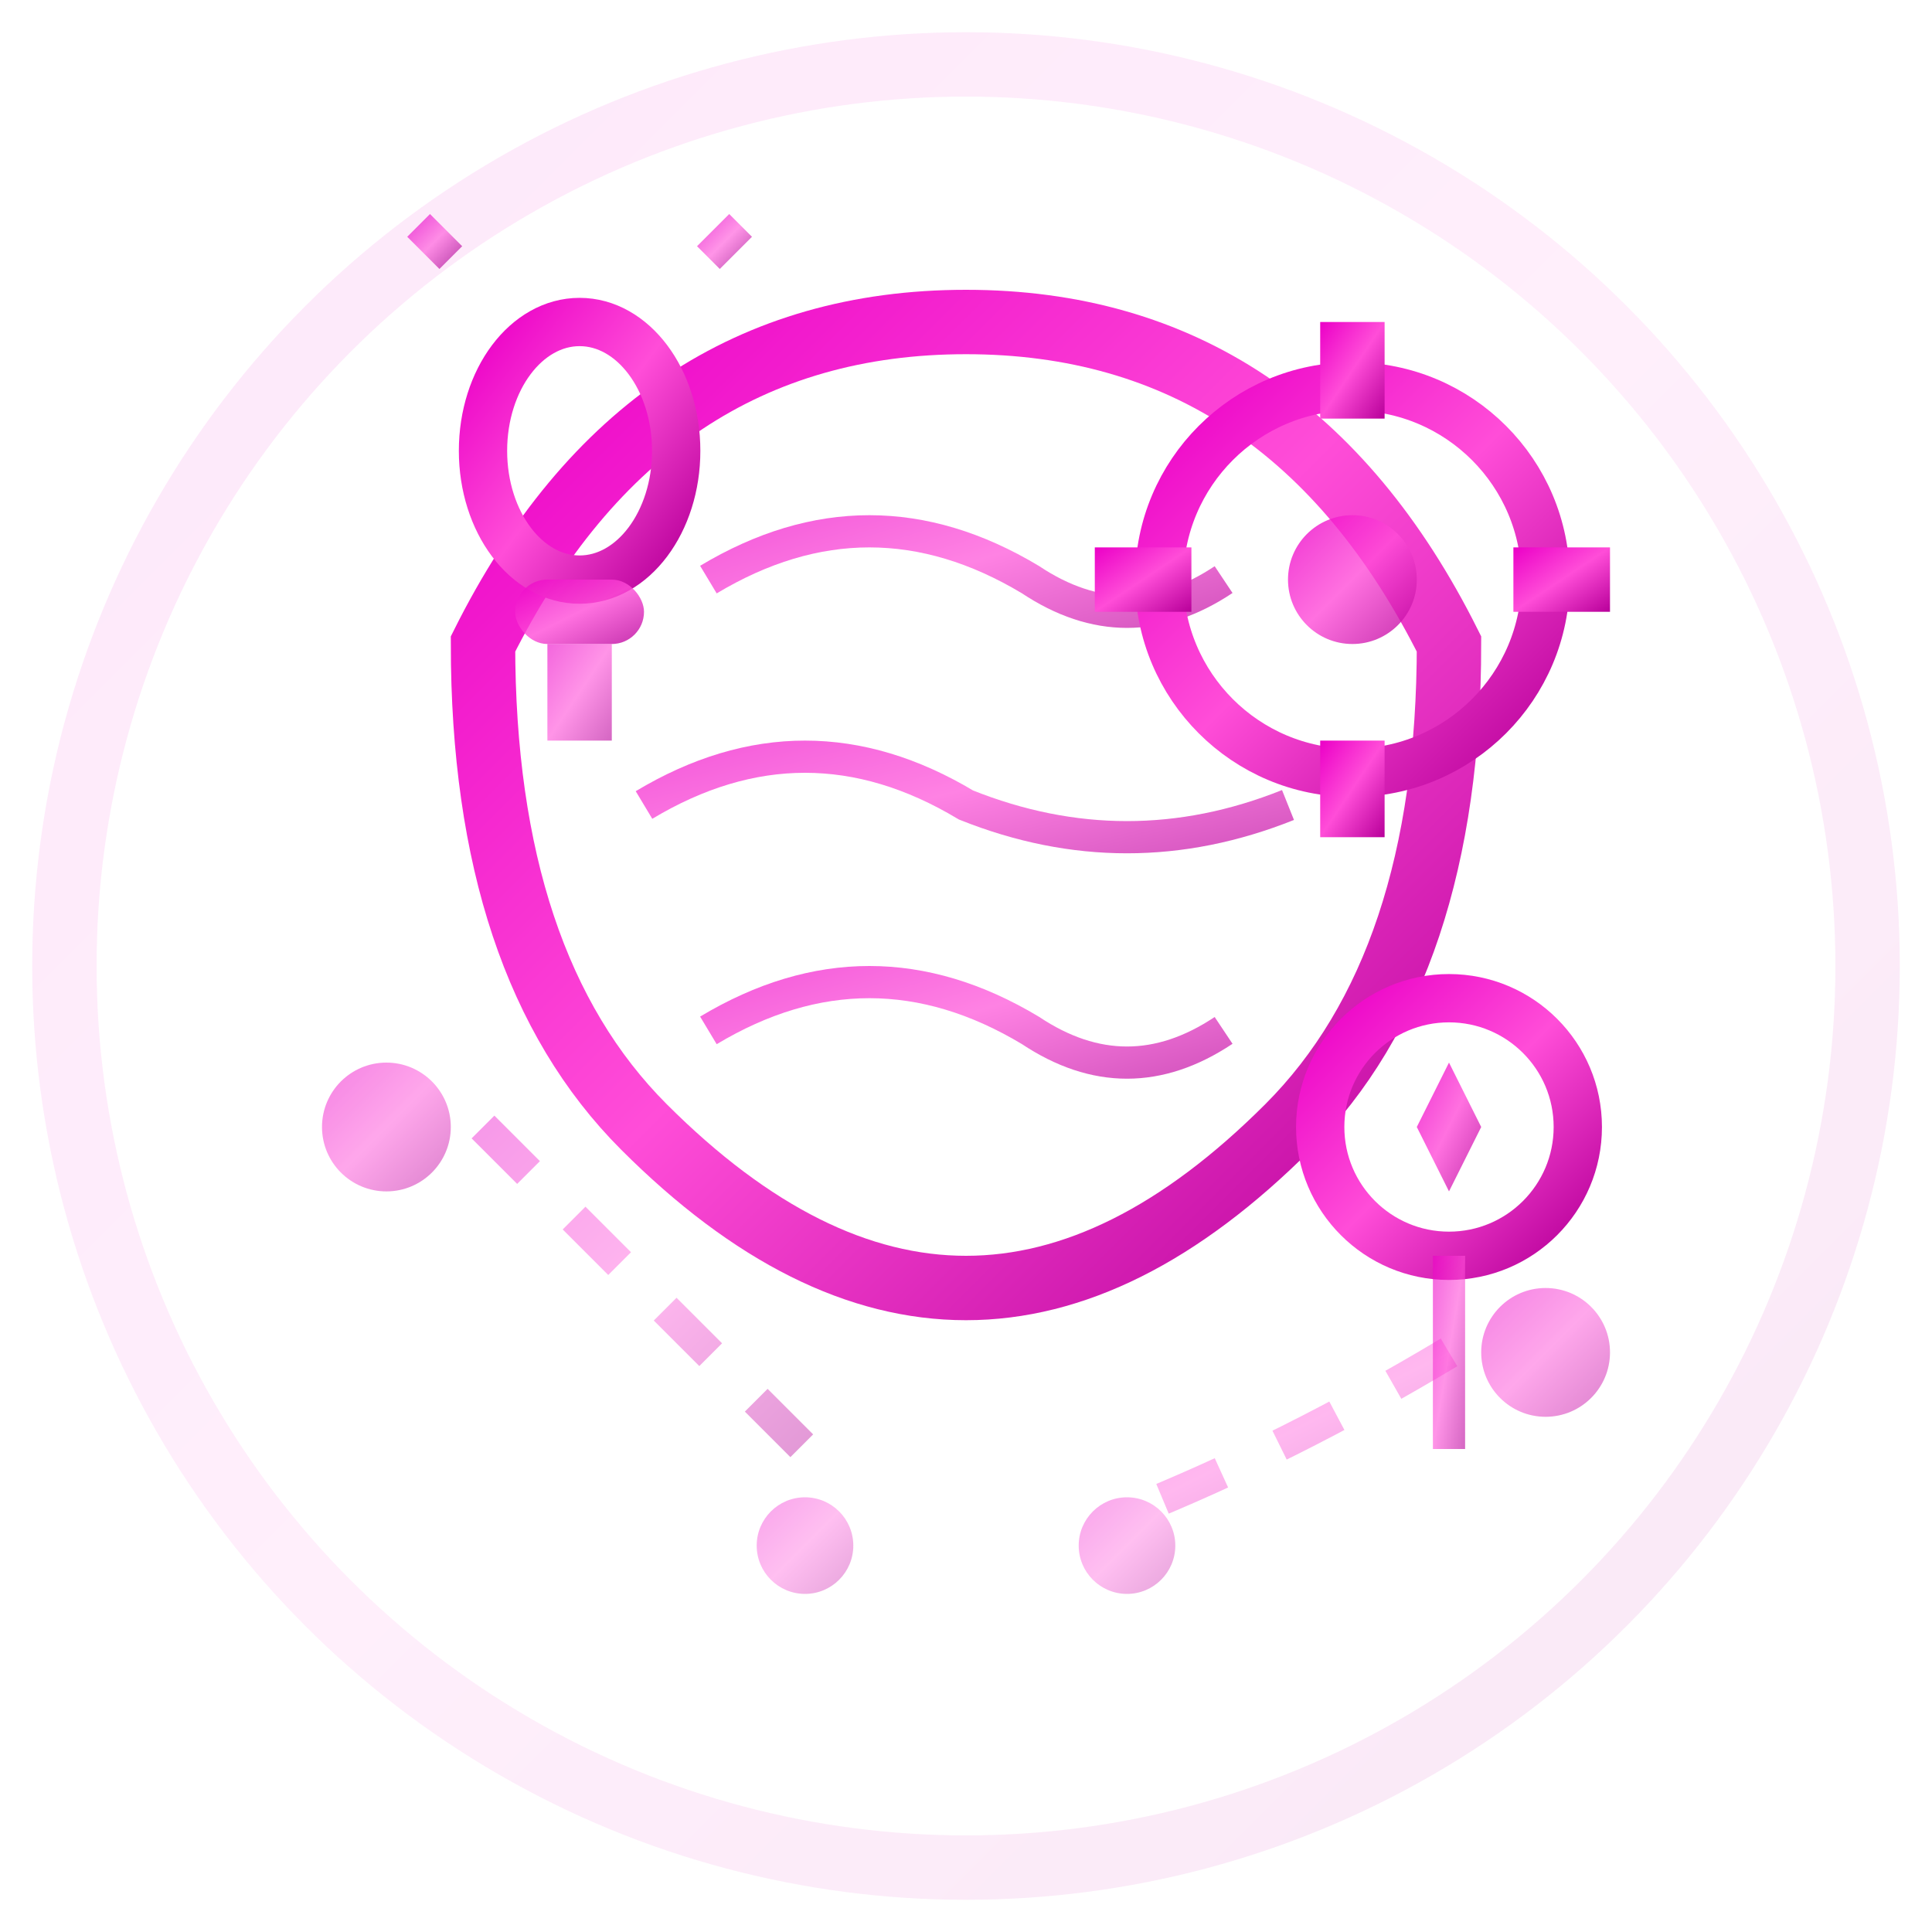
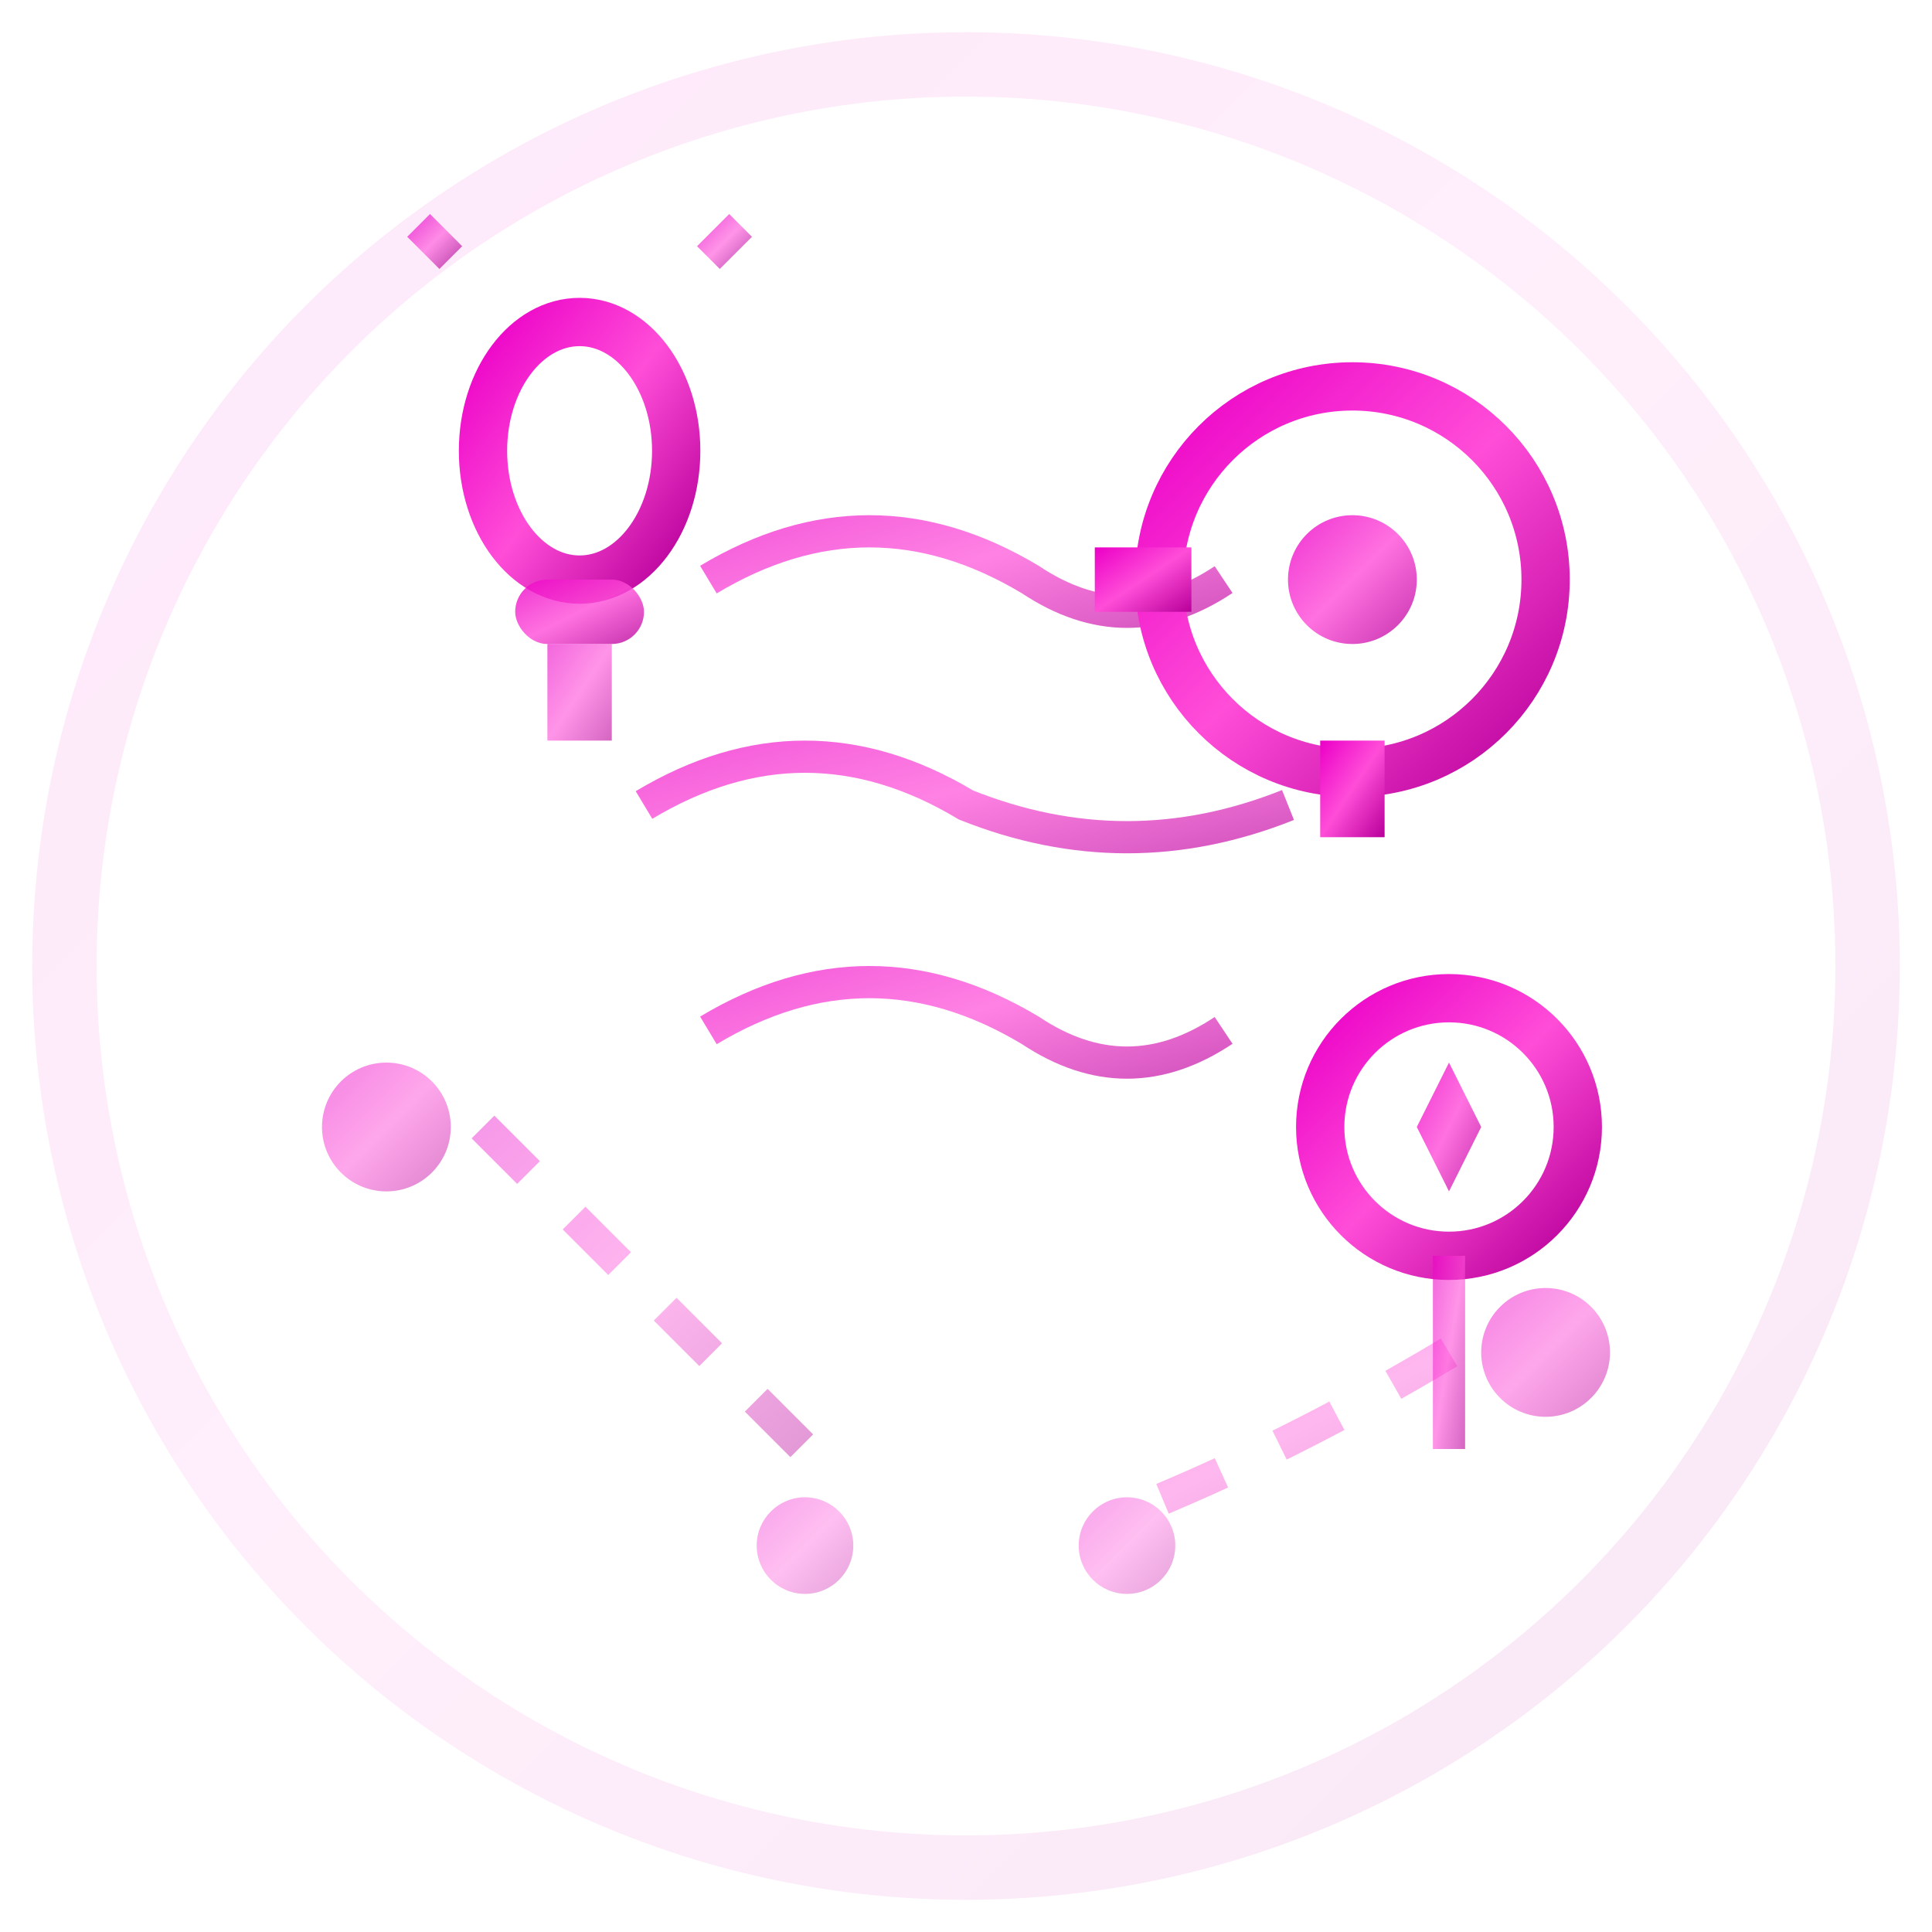
<svg xmlns="http://www.w3.org/2000/svg" width="60" height="60" viewBox="0 0 60 60">
  <defs>
    <linearGradient id="expertiseGrad" x1="0%" y1="0%" x2="100%" y2="100%">
      <stop offset="0%" style="stop-color:#eb00c7;stop-opacity:1" />
      <stop offset="50%" style="stop-color:#ff4dd8;stop-opacity:1" />
      <stop offset="100%" style="stop-color:#b8009a;stop-opacity:1" />
    </linearGradient>
    <filter id="glow">
      <feGaussianBlur stdDeviation="2" result="coloredBlur" />
      <feMerge>
        <feMergeNode in="coloredBlur" />
        <feMergeNode in="SourceGraphic" />
      </feMerge>
    </filter>
  </defs>
  <circle cx="30" cy="30" r="28" fill="none" stroke="url(#expertiseGrad)" stroke-width="2" opacity="0.3" filter="url(#glow)" />
-   <path d="M30 10 Q40 10 45 20 Q45 30 40 35 Q35 40 30 40 Q25 40 20 35 Q15 30 15 20 Q20 10 30 10 Z" fill="none" stroke="url(#expertiseGrad)" stroke-width="2" filter="url(#glow)" />
  <path d="M22 18 Q27 15 32 18 Q35 20 38 18" stroke="url(#expertiseGrad)" stroke-width="1" fill="none" opacity="0.7" />
  <path d="M20 25 Q25 22 30 25 Q35 27 40 25" stroke="url(#expertiseGrad)" stroke-width="1" fill="none" opacity="0.7" />
  <path d="M22 32 Q27 29 32 32 Q35 34 38 32" stroke="url(#expertiseGrad)" stroke-width="1" fill="none" opacity="0.7" />
  <g transform="translate(42, 18)">
    <circle cx="0" cy="0" r="6" fill="none" stroke="url(#expertiseGrad)" stroke-width="1.5" filter="url(#glow)" />
-     <rect x="-1" y="-8" width="2" height="3" fill="url(#expertiseGrad)" />
    <rect x="-1" y="5" width="2" height="3" fill="url(#expertiseGrad)" />
    <rect x="-8" y="-1" width="3" height="2" fill="url(#expertiseGrad)" />
-     <rect x="5" y="-1" width="3" height="2" fill="url(#expertiseGrad)" />
    <circle cx="0" cy="0" r="2" fill="url(#expertiseGrad)" opacity="0.8" />
  </g>
  <g transform="translate(18, 12)">
    <ellipse cx="0" cy="2" rx="3" ry="4" fill="none" stroke="url(#expertiseGrad)" stroke-width="1.5" filter="url(#glow)" />
    <rect x="-2" y="6" width="4" height="2" rx="1" fill="url(#expertiseGrad)" opacity="0.8" />
    <rect x="-1" y="8" width="2" height="3" fill="url(#expertiseGrad)" opacity="0.6" />
    <path d="M-6 0 L-8 0" stroke="url(#expertiseGrad)" stroke-width="1" opacity="0.6" />
    <path d="M6 0 L8 0" stroke="url(#expertiseGrad)" stroke-width="1" opacity="0.6" />
    <path d="M-4 -4 L-5 -5" stroke="url(#expertiseGrad)" stroke-width="1" opacity="0.6" />
    <path d="M4 -4 L5 -5" stroke="url(#expertiseGrad)" stroke-width="1" opacity="0.6" />
    <path d="M0 -6 L0 -8" stroke="url(#expertiseGrad)" stroke-width="1" opacity="0.6" />
  </g>
  <circle cx="12" cy="35" r="2" fill="url(#expertiseGrad)" opacity="0.7" filter="url(#glow)" />
  <circle cx="48" cy="42" r="2" fill="url(#expertiseGrad)" opacity="0.7" filter="url(#glow)" />
  <circle cx="25" cy="48" r="1.5" fill="url(#expertiseGrad)" opacity="0.6" filter="url(#glow)" />
  <circle cx="35" cy="48" r="1.5" fill="url(#expertiseGrad)" opacity="0.6" filter="url(#glow)" />
  <path d="M15 35 Q20 40 25 45" stroke="url(#expertiseGrad)" stroke-width="1" fill="none" opacity="0.4" stroke-dasharray="2,2" />
  <path d="M45 42 Q40 45 35 47" stroke="url(#expertiseGrad)" stroke-width="1" fill="none" opacity="0.4" stroke-dasharray="2,2" />
  <g transform="translate(45, 35)">
    <circle cx="0" cy="0" r="4" fill="none" stroke="url(#expertiseGrad)" stroke-width="1.5" filter="url(#glow)" />
    <polygon points="0,-2 1,0 0,2 -1,0" fill="url(#expertiseGrad)" opacity="0.8" />
    <rect x="-0.5" y="4" width="1" height="6" fill="url(#expertiseGrad)" opacity="0.6" />
  </g>
</svg>